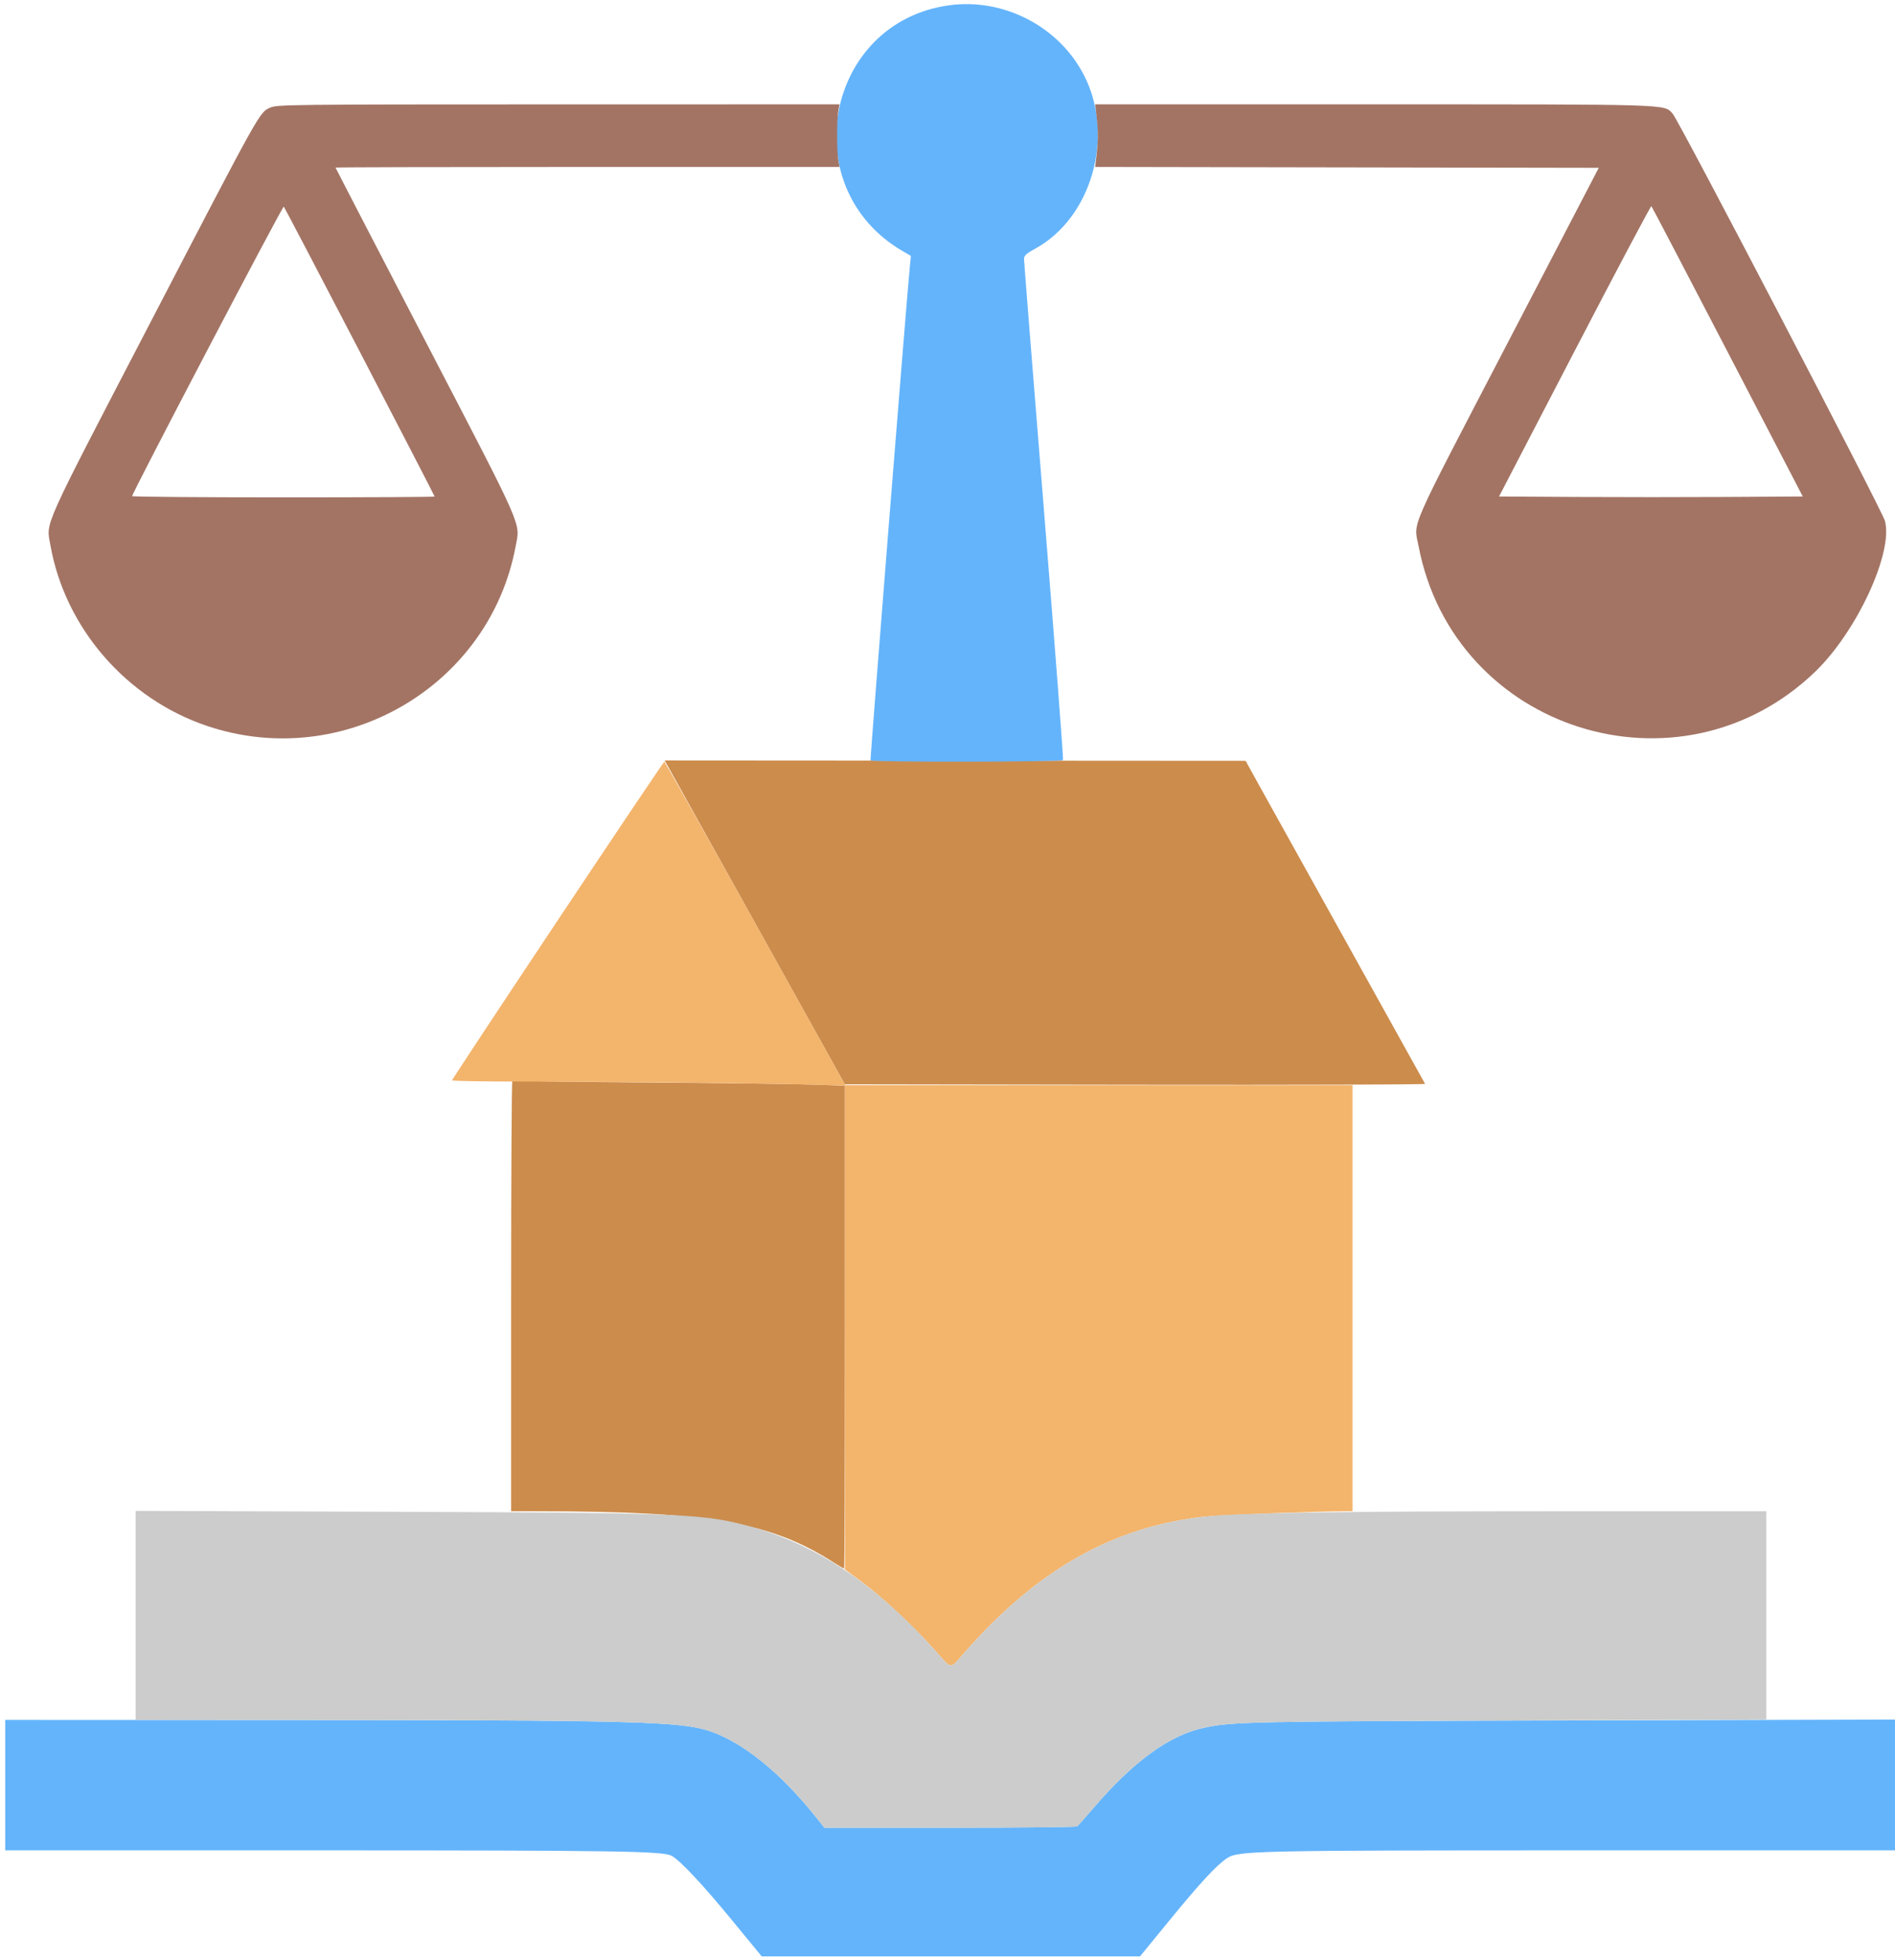
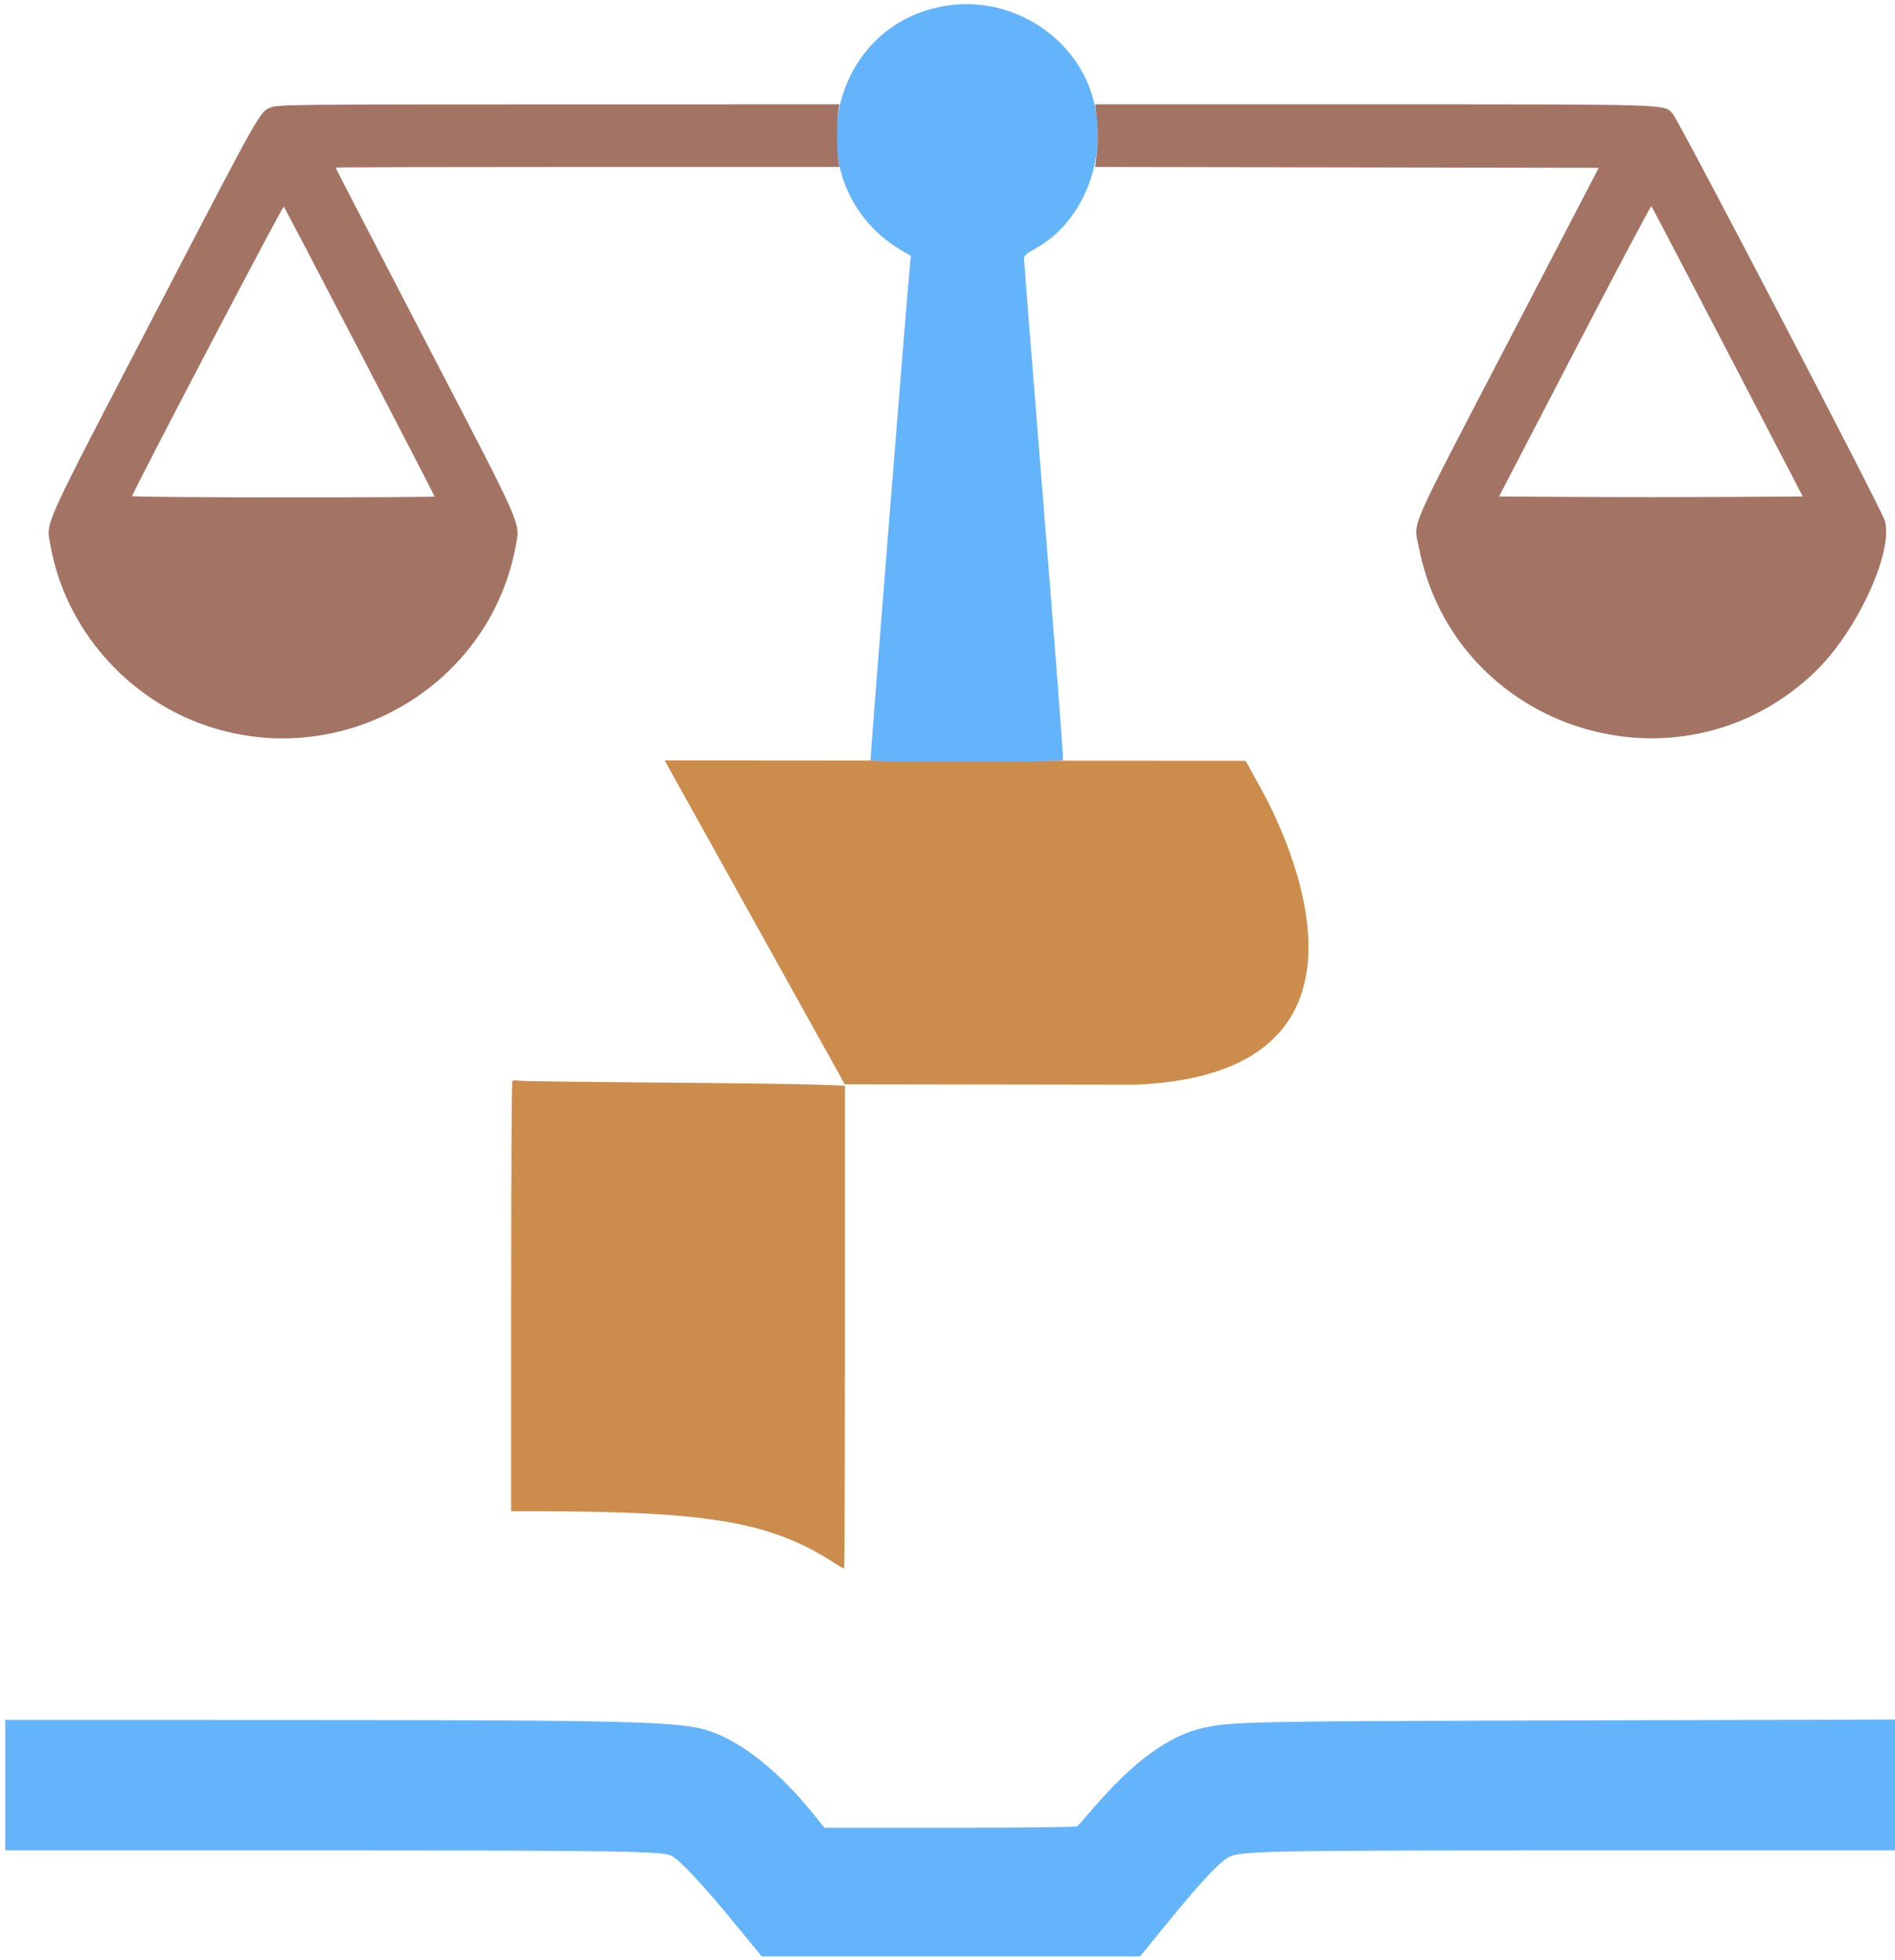
<svg xmlns="http://www.w3.org/2000/svg" id="svg" version="1.1" width="400" height="413.578" viewBox="0, 0, 400,413.578">
  <g id="svgg">
-     <path id="path0" d="M159.311 194.640 L 178.322 228.807 239.642 228.900 C 273.368 228.951,300.892 228.869,300.807 228.717 C 299.510 226.407,268.346 170.352,266.071 166.239 L 262.926 160.550 201.613 160.512 L 140.300 160.473 159.311 194.640 M108.139 228.130 C 108.002 228.267,107.890 248.746,107.890 273.639 L 107.890 318.899 114.037 318.908 C 149.742 318.958,162.669 321.204,175.884 329.658 C 177.046 330.401,178.075 331.009,178.172 331.009 C 178.269 331.009,178.349 308.078,178.349 280.050 L 178.349 229.092 171.468 228.862 C 167.683 228.735,152.450 228.540,137.615 228.429 C 122.780 228.317,110.135 228.148,109.515 228.054 C 108.895 227.959,108.276 227.993,108.139 228.130 " stroke="none" fill="#cc8c4c" fill-rule="evenodd" />
+     <path id="path0" d="M159.311 194.640 L 178.322 228.807 239.642 228.900 C 299.510 226.407,268.346 170.352,266.071 166.239 L 262.926 160.550 201.613 160.512 L 140.300 160.473 159.311 194.640 M108.139 228.130 C 108.002 228.267,107.890 248.746,107.890 273.639 L 107.890 318.899 114.037 318.908 C 149.742 318.958,162.669 321.204,175.884 329.658 C 177.046 330.401,178.075 331.009,178.172 331.009 C 178.269 331.009,178.349 308.078,178.349 280.050 L 178.349 229.092 171.468 228.862 C 167.683 228.735,152.450 228.540,137.615 228.429 C 122.780 228.317,110.135 228.148,109.515 228.054 C 108.895 227.959,108.276 227.993,108.139 228.130 " stroke="none" fill="#cc8c4c" fill-rule="evenodd" />
    <path id="path1" d="M200.367 1.114 C 174.198 4.687,167.575 39.659,190.542 52.997 L 192.276 54.004 192.067 56.085 C 191.402 62.709,183.632 160.231,183.752 160.459 C 183.963 160.861,224.135 160.802,224.384 160.400 C 224.497 160.216,222.690 136.544,220.369 107.797 C 218.047 79.049,216.149 55.131,216.151 54.645 C 216.155 53.941,216.620 53.509,218.445 52.516 C 230.504 45.958,235.393 28.553,228.763 15.780 C 223.456 5.553,211.830 -0.452,200.367 1.114 M1.101 376.697 L 1.101 390.459 66.697 390.465 C 130.475 390.470,139.874 390.614,141.763 391.615 C 143.506 392.538,148.266 397.604,154.383 405.046 L 160.792 412.844 200.711 412.844 L 240.630 412.844 246.708 405.413 C 253.286 397.370,256.780 393.590,258.988 392.129 C 261.387 390.542,264.616 390.471,334.587 390.465 L 400.000 390.459 400.000 376.661 L 400.000 362.864 332.202 363.041 C 263.594 363.221,260.149 363.289,254.075 364.603 C 246.800 366.177,239.158 371.750,230.697 381.651 C 229.058 383.569,227.550 385.259,227.345 385.407 C 227.140 385.556,215.060 385.679,200.500 385.682 L 174.028 385.688 171.889 383.028 C 164.624 373.992,156.802 367.694,149.908 365.330 C 143.779 363.228,134.096 362.975,58.991 362.953 L 1.101 362.936 1.101 376.697 " stroke="none" fill="#64b4fb" fill-rule="evenodd" />
    <path id="path2" d="M57.022 22.720 C 54.745 23.754,55.179 22.976,32.113 67.339 C 8.542 112.674,9.754 109.987,10.632 114.998 C 13.700 132.507,26.709 147.500,43.794 153.217 C 72.481 162.815,103.300 144.860,108.834 115.325 C 109.810 110.120,110.860 112.515,89.961 72.306 C 79.436 52.059,70.826 35.434,70.826 35.361 C 70.826 35.289,94.760 35.229,124.014 35.229 L 177.202 35.229 176.949 33.853 C 176.811 33.096,176.697 30.743,176.697 28.624 C 176.697 26.505,176.811 24.151,176.949 23.394 L 177.202 22.018 117.867 22.026 C 60.709 22.034,58.477 22.060,57.022 22.720 M231.458 24.495 C 231.818 27.621,231.818 29.626,231.458 32.751 L 231.172 35.227 284.321 35.320 L 337.469 35.413 318.463 71.927 C 296.862 113.428,298.413 109.894,299.440 115.263 C 306.891 154.209,354.592 169.281,383.176 141.722 C 391.961 133.252,399.675 116.559,397.873 109.918 C 397.258 107.653,354.318 25.306,353.052 23.965 C 351.156 21.956,353.325 22.023,290.173 22.020 L 231.172 22.018 231.458 24.495 M75.955 74.240 C 84.638 90.942,91.743 104.685,91.743 104.781 C 91.743 104.876,77.376 104.954,59.817 104.954 C 42.257 104.954,27.890 104.837,27.890 104.695 C 27.890 104.019,59.667 43.375,59.900 43.607 C 60.046 43.753,67.271 57.538,75.955 74.240 M364.658 74.239 L 380.532 104.771 364.605 104.866 C 355.846 104.919,341.421 104.919,332.550 104.866 L 316.421 104.771 332.394 74.031 C 341.180 57.124,348.461 43.385,348.576 43.500 C 348.691 43.614,355.928 57.447,364.658 74.239 " stroke="none" fill="#a37464" fill-rule="evenodd" />
-     <path id="path3" d="M117.706 194.233 C 105.445 212.645,95.413 227.828,95.413 227.972 C 95.413 228.117,102.142 228.234,110.367 228.232 C 128.244 228.230,159.697 228.556,170.550 228.856 L 178.349 229.072 178.354 280.132 L 178.359 331.193 182.069 333.939 C 186.334 337.096,192.857 343.204,197.361 348.257 C 201.088 352.438,200.369 352.396,203.683 348.625 C 219.057 331.122,235.111 322.083,254.495 320.016 C 257.494 319.697,277.919 318.926,283.945 318.905 L 285.505 318.899 285.505 273.945 L 285.505 228.991 231.963 228.991 L 178.421 228.991 159.436 194.862 C 148.994 176.092,140.349 160.739,140.225 160.744 C 140.101 160.750,129.968 175.820,117.706 194.233 " stroke="none" fill="#f3b46c" fill-rule="evenodd" />
-     <path id="path4" d="M28.624 340.881 L 28.624 362.936 72.752 362.953 C 133.398 362.976,143.997 363.303,149.908 365.330 C 156.802 367.694,164.624 373.992,171.889 383.028 L 174.028 385.688 200.500 385.682 C 215.060 385.679,227.140 385.556,227.345 385.407 C 227.550 385.259,229.058 383.569,230.697 381.651 C 239.158 371.750,246.800 366.177,254.075 364.603 C 259.918 363.339,264.176 363.237,318.624 363.043 L 372.844 362.851 372.844 340.875 L 372.844 318.899 327.615 318.905 C 283.270 318.910,261.813 319.236,254.495 320.016 C 235.111 322.083,219.057 331.122,203.683 348.625 C 200.369 352.396,201.088 352.438,197.359 348.257 C 185.302 334.739,172.896 326.308,159.306 322.397 C 148.839 319.384,145.411 319.234,82.110 319.013 L 28.624 318.827 28.624 340.881 " stroke="none" fill="#cbcccb" fill-rule="evenodd" />
  </g>
</svg>